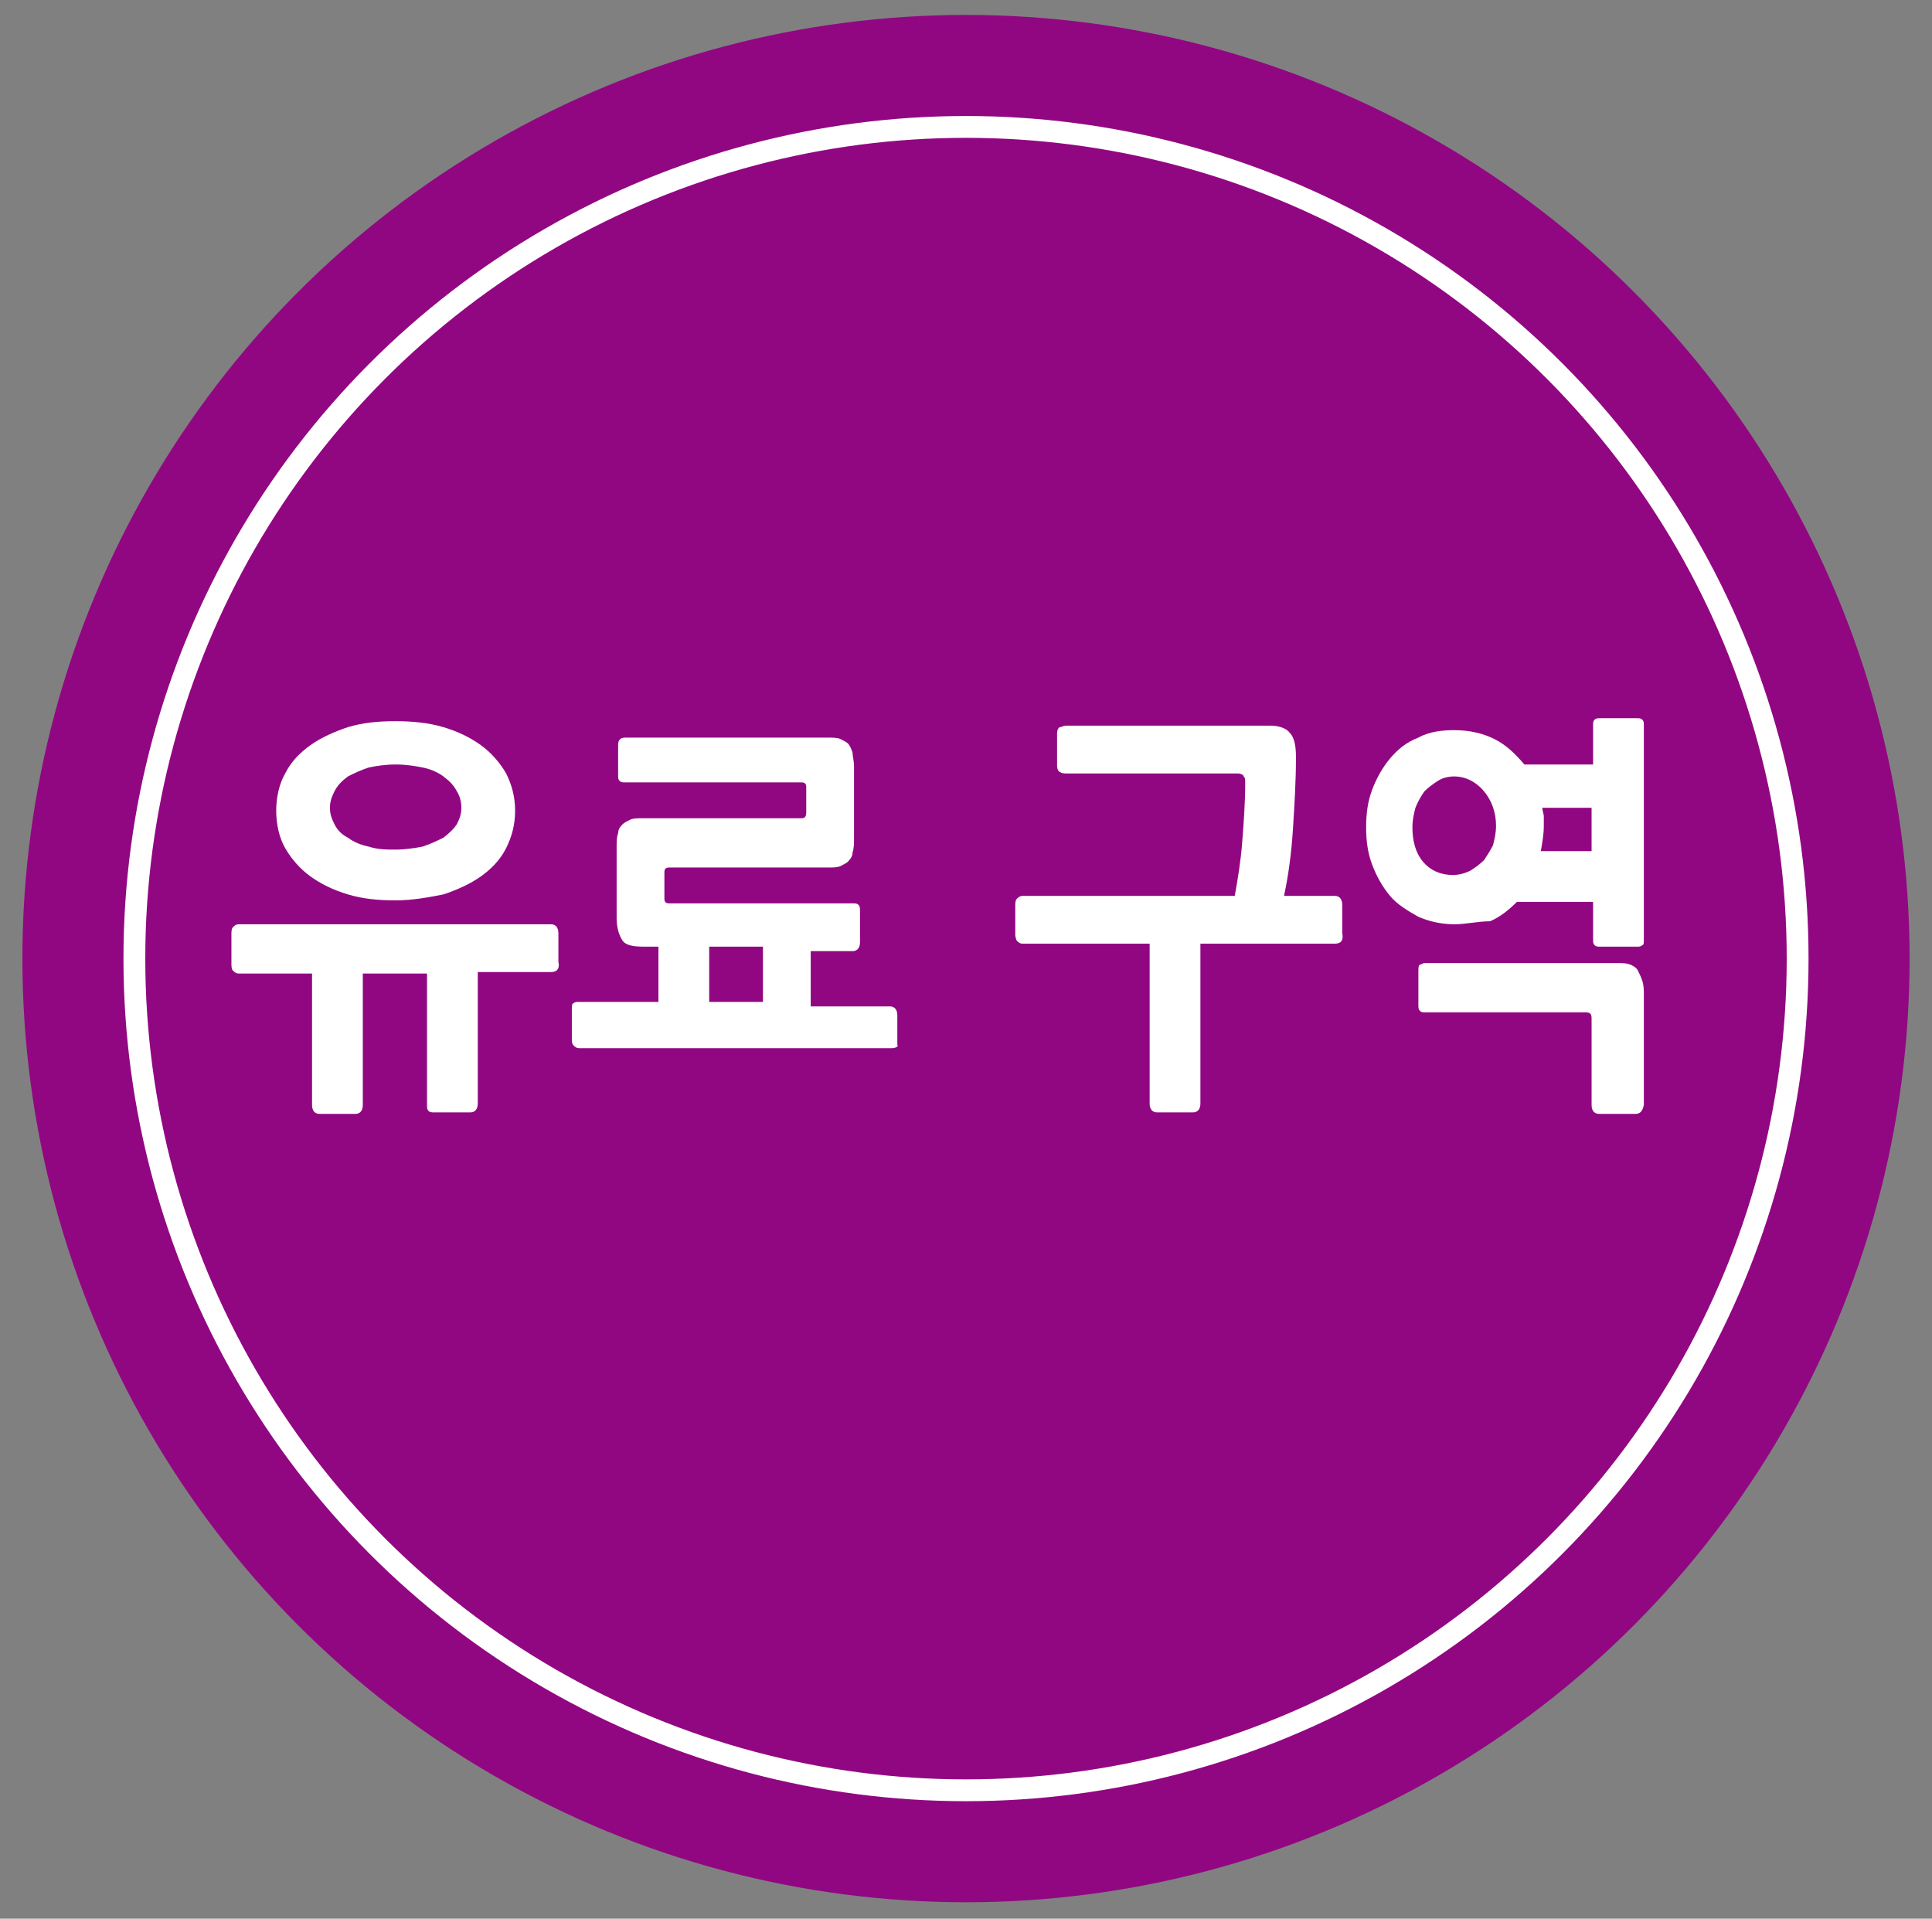
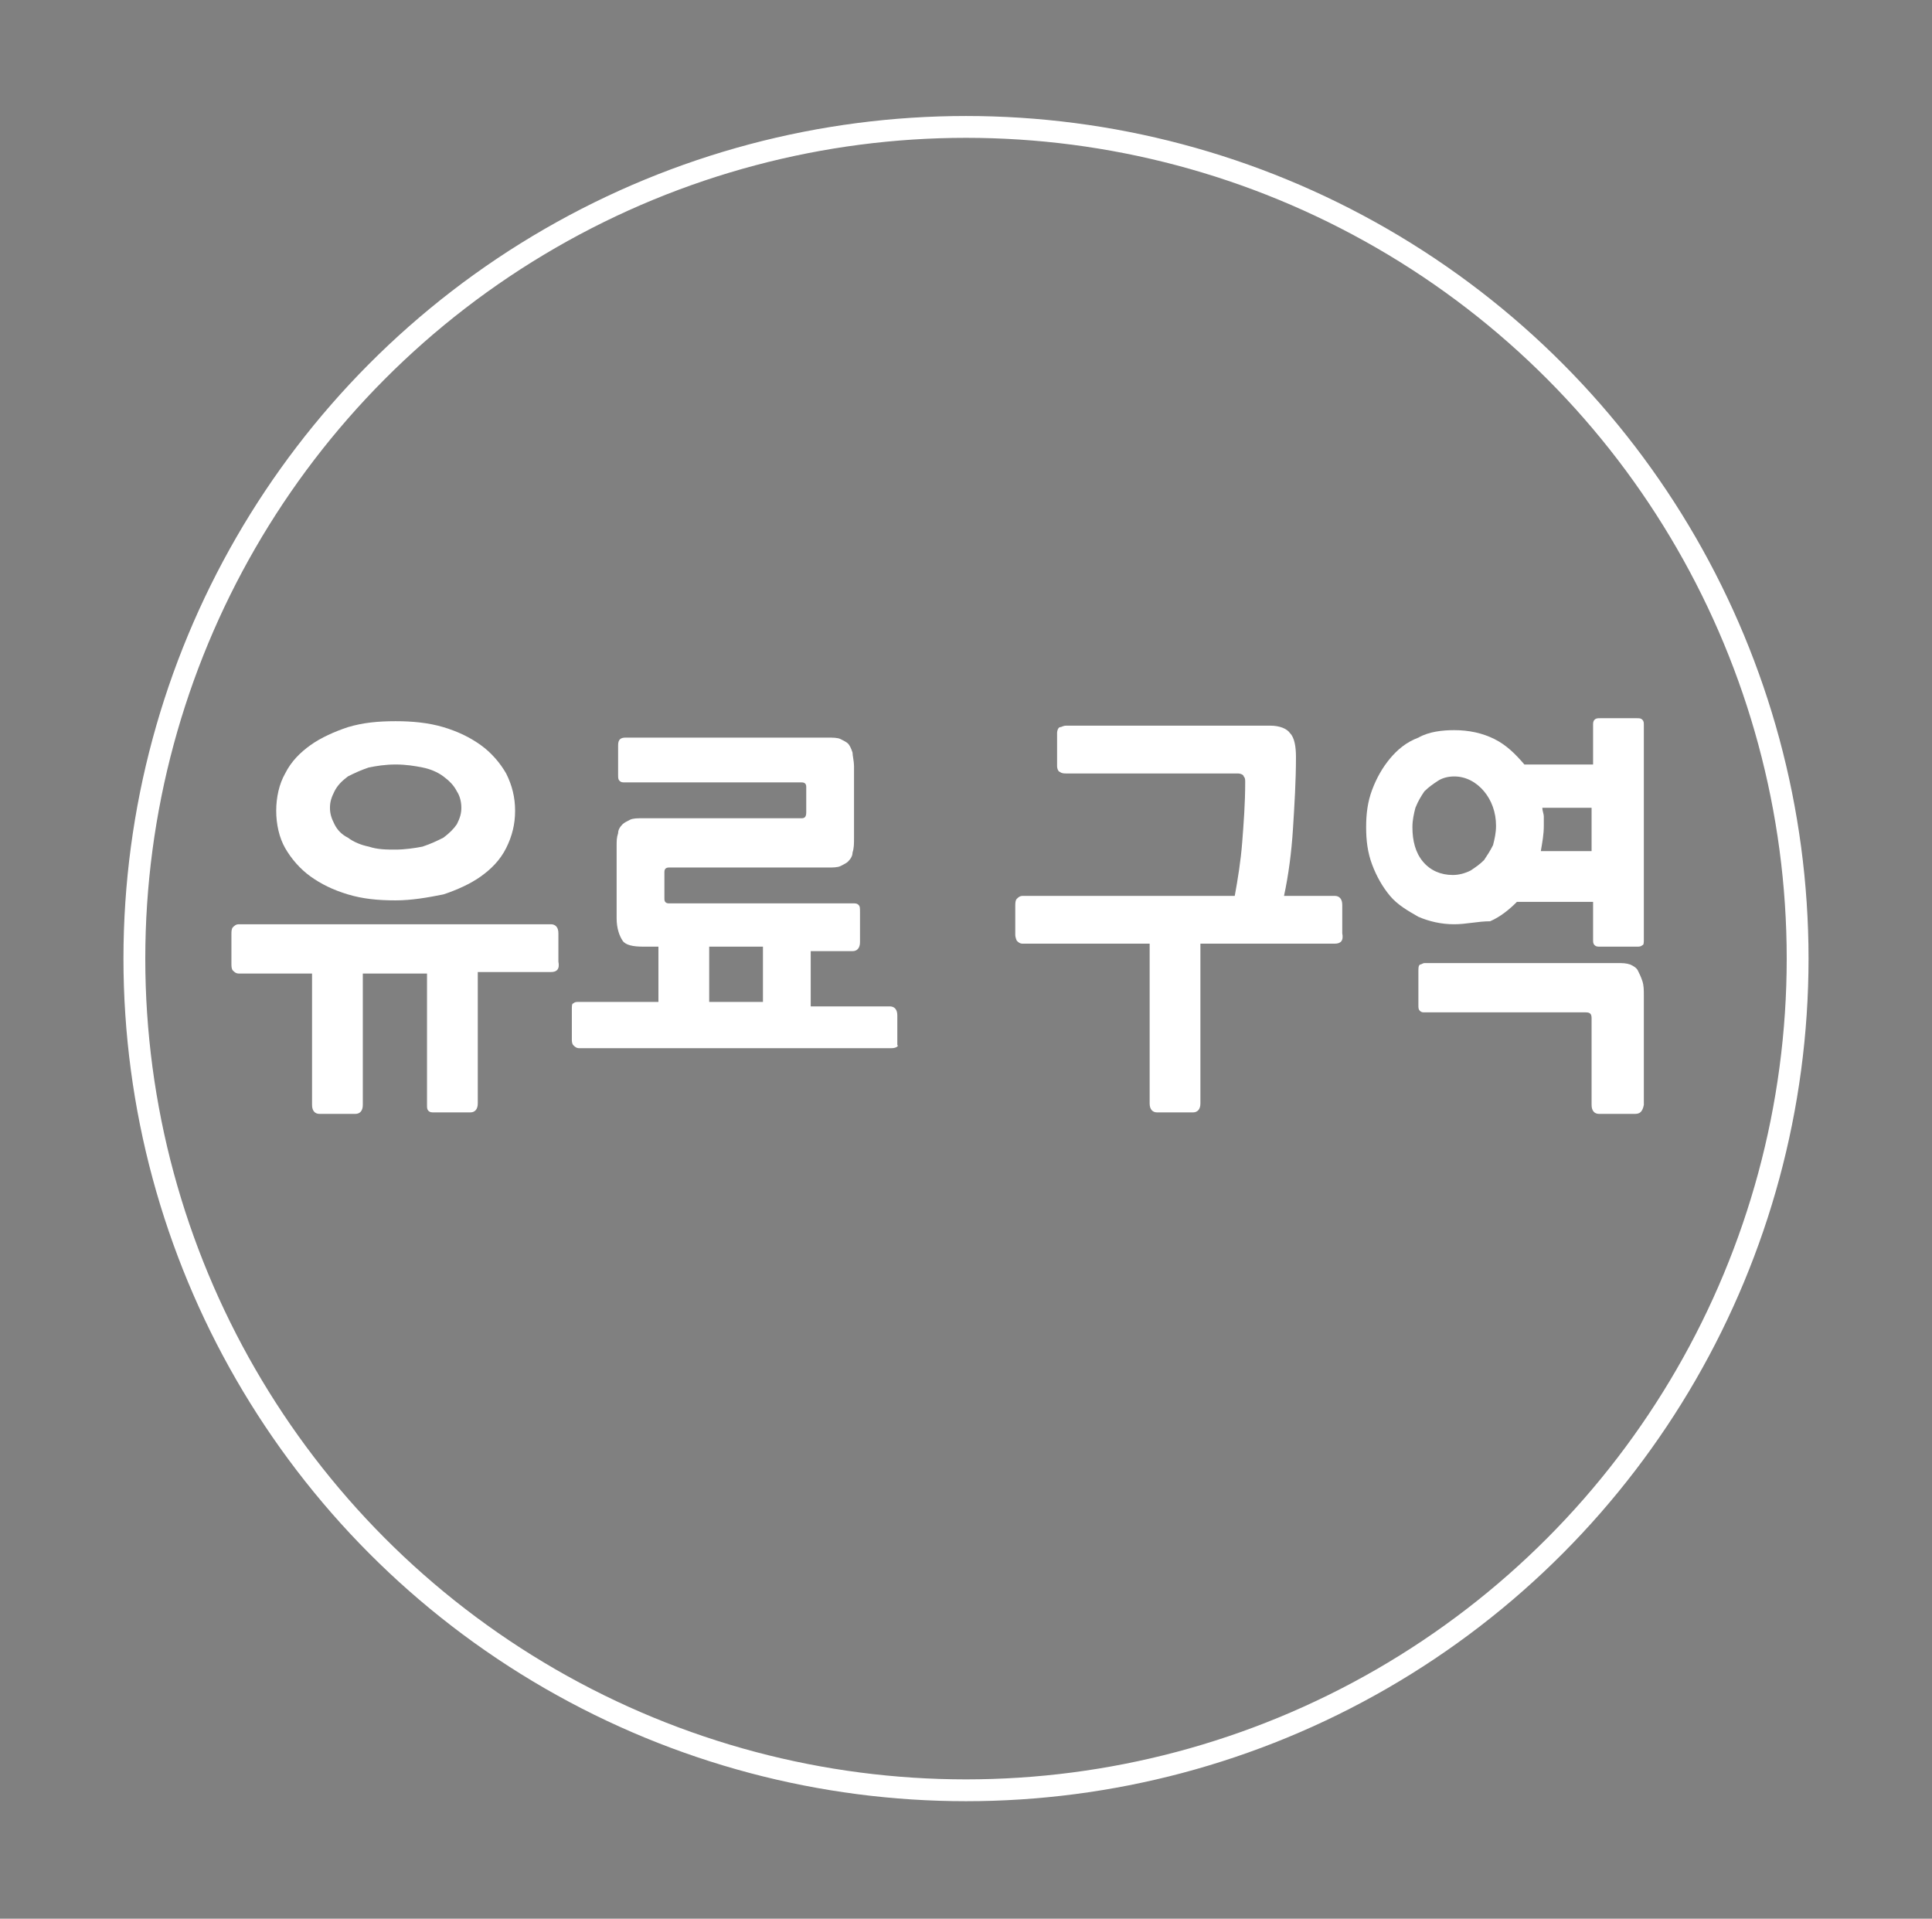
<svg xmlns="http://www.w3.org/2000/svg" version="1.1" id="レイヤー_1" x="0px" y="0px" width="129.4px" height="128.5px" viewBox="0 0 129.4 128.5" style="enable-background:new 0 0 129.4 128.5;" xml:space="preserve">
  <rect x="0" y="0" width="129.4" height="128.5" fill="#808080" stroke="none" />
  <style type="text/css">
	.st0{fill:#910782;}
	.st1{fill:none;stroke:#FFFFFF;stroke-width:1.462;stroke-miterlimit:10;}
	.st2{fill:#FFFFFF;}
</style>
  <g>
-     <circle class="st0" cx="64.7" cy="64.2" r="63.2" />
    <circle class="st1" cx="64.7" cy="64.2" r="55.7" />
    <g>
      <g>
        <path class="st2" d="M36.9,65.1H32v8.8c0,0.4-0.2,0.6-0.5,0.6h-2.4c-0.2,0-0.3,0-0.4-0.1c-0.1-0.1-0.1-0.2-0.1-0.4v-8.8h-4.3v8.8     c0,0.4-0.2,0.6-0.5,0.6h-2.4c-0.3,0-0.5-0.2-0.5-0.6v-8.8H16c-0.2,0-0.3-0.1-0.4-0.2c-0.1-0.1-0.1-0.3-0.1-0.5v-1.9     c0-0.2,0-0.4,0.1-0.5s0.2-0.2,0.4-0.2h20.9c0.3,0,0.5,0.2,0.5,0.6v1.9C37.5,64.9,37.3,65.1,36.9,65.1z M26.5,60.3     c-1.2,0-2.2-0.1-3.2-0.4c-1-0.3-1.8-0.7-2.5-1.2c-0.7-0.5-1.3-1.2-1.7-1.9c-0.4-0.7-0.6-1.6-0.6-2.5s0.2-1.8,0.6-2.5     c0.4-0.8,1-1.4,1.7-1.9c0.7-0.5,1.6-0.9,2.5-1.2c1-0.3,2-0.4,3.2-0.4c1.1,0,2.2,0.1,3.2,0.4c1,0.3,1.8,0.7,2.5,1.2     c0.7,0.5,1.3,1.2,1.7,1.9c0.4,0.8,0.6,1.6,0.6,2.5s-0.2,1.7-0.6,2.5s-1,1.4-1.7,1.9c-0.7,0.5-1.6,0.9-2.5,1.2     C28.7,60.1,27.6,60.3,26.5,60.3z M26.5,51.2c-0.7,0-1.3,0.1-1.8,0.2c-0.6,0.2-1,0.4-1.4,0.6c-0.4,0.3-0.7,0.6-0.9,1     c-0.2,0.4-0.3,0.7-0.3,1.1c0,0.4,0.1,0.7,0.3,1.1c0.2,0.4,0.5,0.7,0.9,0.9c0.4,0.3,0.9,0.5,1.4,0.6c0.6,0.2,1.2,0.2,1.8,0.2     s1.3-0.1,1.8-0.2c0.6-0.2,1-0.4,1.4-0.6c0.4-0.3,0.7-0.6,0.9-0.9c0.2-0.4,0.3-0.7,0.3-1.1c0-0.4-0.1-0.8-0.3-1.1     c-0.2-0.4-0.5-0.7-0.9-1c-0.4-0.3-0.9-0.5-1.4-0.6C27.8,51.3,27.2,51.2,26.5,51.2z" />
        <path class="st2" d="M59.7,70.2H38.8c-0.2,0-0.3-0.1-0.4-0.2s-0.1-0.3-0.1-0.4v-2c0-0.2,0-0.4,0.1-0.4c0.1-0.1,0.2-0.1,0.4-0.1     h5.3v-3.7h-1c-0.7,0-1.2-0.1-1.4-0.4c-0.2-0.3-0.4-0.8-0.4-1.5v-4.8c0-0.4,0-0.6,0.1-0.9c0-0.2,0.1-0.4,0.3-0.6     c0.1-0.1,0.3-0.2,0.5-0.3c0.2-0.1,0.5-0.1,0.9-0.1h10.6c0.2,0,0.3-0.1,0.3-0.4v-1.7c0-0.2-0.1-0.3-0.3-0.3H41.9     c-0.2,0-0.3,0-0.4-0.1c-0.1-0.1-0.1-0.2-0.1-0.4v-2c0-0.4,0.2-0.5,0.5-0.5h13.5c0.4,0,0.7,0,0.9,0.1c0.2,0.1,0.4,0.2,0.5,0.3     c0.1,0.1,0.2,0.3,0.3,0.6c0,0.2,0.1,0.6,0.1,0.9v4.8c0,0.4,0,0.7-0.1,1c0,0.2-0.1,0.4-0.3,0.6c-0.1,0.1-0.3,0.2-0.5,0.3     c-0.2,0.1-0.5,0.1-0.9,0.1H44.8c-0.2,0-0.3,0.1-0.3,0.3v1.8c0,0.2,0.1,0.3,0.3,0.3h12.3c0.2,0,0.3,0,0.4,0.1s0.1,0.2,0.1,0.5v2     c0,0.4-0.2,0.6-0.5,0.6h-2.8v3.7h5.3c0.3,0,0.5,0.2,0.5,0.6v2C60.2,70,60.1,70.2,59.7,70.2z M51.1,67.1v-3.7h-3.6v3.7H51.1z" />
        <path class="st2" d="M89.4,63.2h-9v10.7c0,0.4-0.2,0.6-0.5,0.6h-2.4c-0.3,0-0.5-0.2-0.5-0.6V63.2h-8.5c-0.2,0-0.3-0.1-0.4-0.2     C68.1,63,68,62.8,68,62.6v-1.9c0-0.2,0-0.4,0.1-0.5s0.2-0.2,0.4-0.2h14.2c0.2-1.1,0.4-2.3,0.5-3.6c0.1-1.3,0.2-2.6,0.2-4     c0-0.2,0-0.3-0.1-0.4c0-0.1-0.2-0.2-0.4-0.2H71.4c-0.1,0-0.3,0-0.4-0.1c-0.1,0-0.2-0.2-0.2-0.4v-2.2c0-0.2,0.1-0.4,0.2-0.4     c0.1,0,0.2-0.1,0.4-0.1h13.7c0.6,0,1.1,0.2,1.3,0.5c0.3,0.3,0.4,0.9,0.4,1.6c0,1.6-0.1,3.2-0.2,4.8c-0.1,1.6-0.3,3.1-0.6,4.5h3.4     c0.3,0,0.5,0.2,0.5,0.6v1.9C90,63,89.8,63.2,89.4,63.2z" />
        <path class="st2" d="M97.4,61.9c-0.9,0-1.7-0.2-2.4-0.5c-0.7-0.4-1.4-0.8-1.9-1.4c-0.5-0.6-0.9-1.3-1.2-2.1     c-0.3-0.8-0.4-1.6-0.4-2.5c0-0.9,0.1-1.7,0.4-2.5c0.3-0.8,0.7-1.5,1.2-2.1c0.5-0.6,1.1-1.1,1.9-1.4c0.7-0.4,1.6-0.5,2.4-0.5     c1,0,1.9,0.2,2.7,0.6s1.4,1,2,1.7h4.6v-2.6c0-0.2,0-0.3,0.1-0.4c0.1-0.1,0.2-0.1,0.4-0.1h2.4c0.2,0,0.3,0,0.4,0.1     c0.1,0.1,0.1,0.2,0.1,0.4v14.3c0,0.2,0,0.4-0.1,0.4c-0.1,0.1-0.2,0.1-0.4,0.1h-2.4c-0.2,0-0.3,0-0.4-0.1     c-0.1-0.1-0.1-0.2-0.1-0.4v-2.5h-5.1c-0.5,0.5-1.1,1-1.8,1.3C99,61.7,98.2,61.9,97.4,61.9z M97.4,52c-0.4,0-0.8,0.1-1.1,0.3     s-0.6,0.4-0.9,0.7c-0.2,0.3-0.4,0.6-0.6,1.1c-0.1,0.4-0.2,0.8-0.2,1.3c0,0.9,0.2,1.7,0.7,2.3c0.5,0.6,1.2,0.9,2,0.9     c0.4,0,0.8-0.1,1.2-0.3c0.3-0.2,0.6-0.4,0.9-0.7c0.2-0.3,0.4-0.6,0.6-1c0.1-0.4,0.2-0.8,0.2-1.3c0-0.9-0.3-1.7-0.8-2.3     C98.9,52.4,98.2,52,97.4,52z M109.5,74.6h-2.4c-0.3,0-0.5-0.2-0.5-0.6v-5.8c0-0.3-0.1-0.4-0.4-0.4H95.4c-0.1,0-0.2,0-0.3-0.1     c-0.1-0.1-0.1-0.2-0.1-0.4v-2.2c0-0.3,0-0.4,0.1-0.5c0.1,0,0.2-0.1,0.3-0.1h12.9c0.4,0,0.6,0,0.9,0.1c0.2,0.1,0.4,0.2,0.5,0.4     c0.1,0.2,0.2,0.4,0.3,0.7s0.1,0.6,0.1,1v7.3C110,74.5,109.8,74.6,109.5,74.6z M106.6,54.1h-3.3c0,0.2,0.1,0.4,0.1,0.6     c0,0.2,0,0.4,0,0.6c0,0.6-0.1,1.1-0.2,1.7h3.4V54.1z" />
      </g>
    </g>
  </g>
</svg>